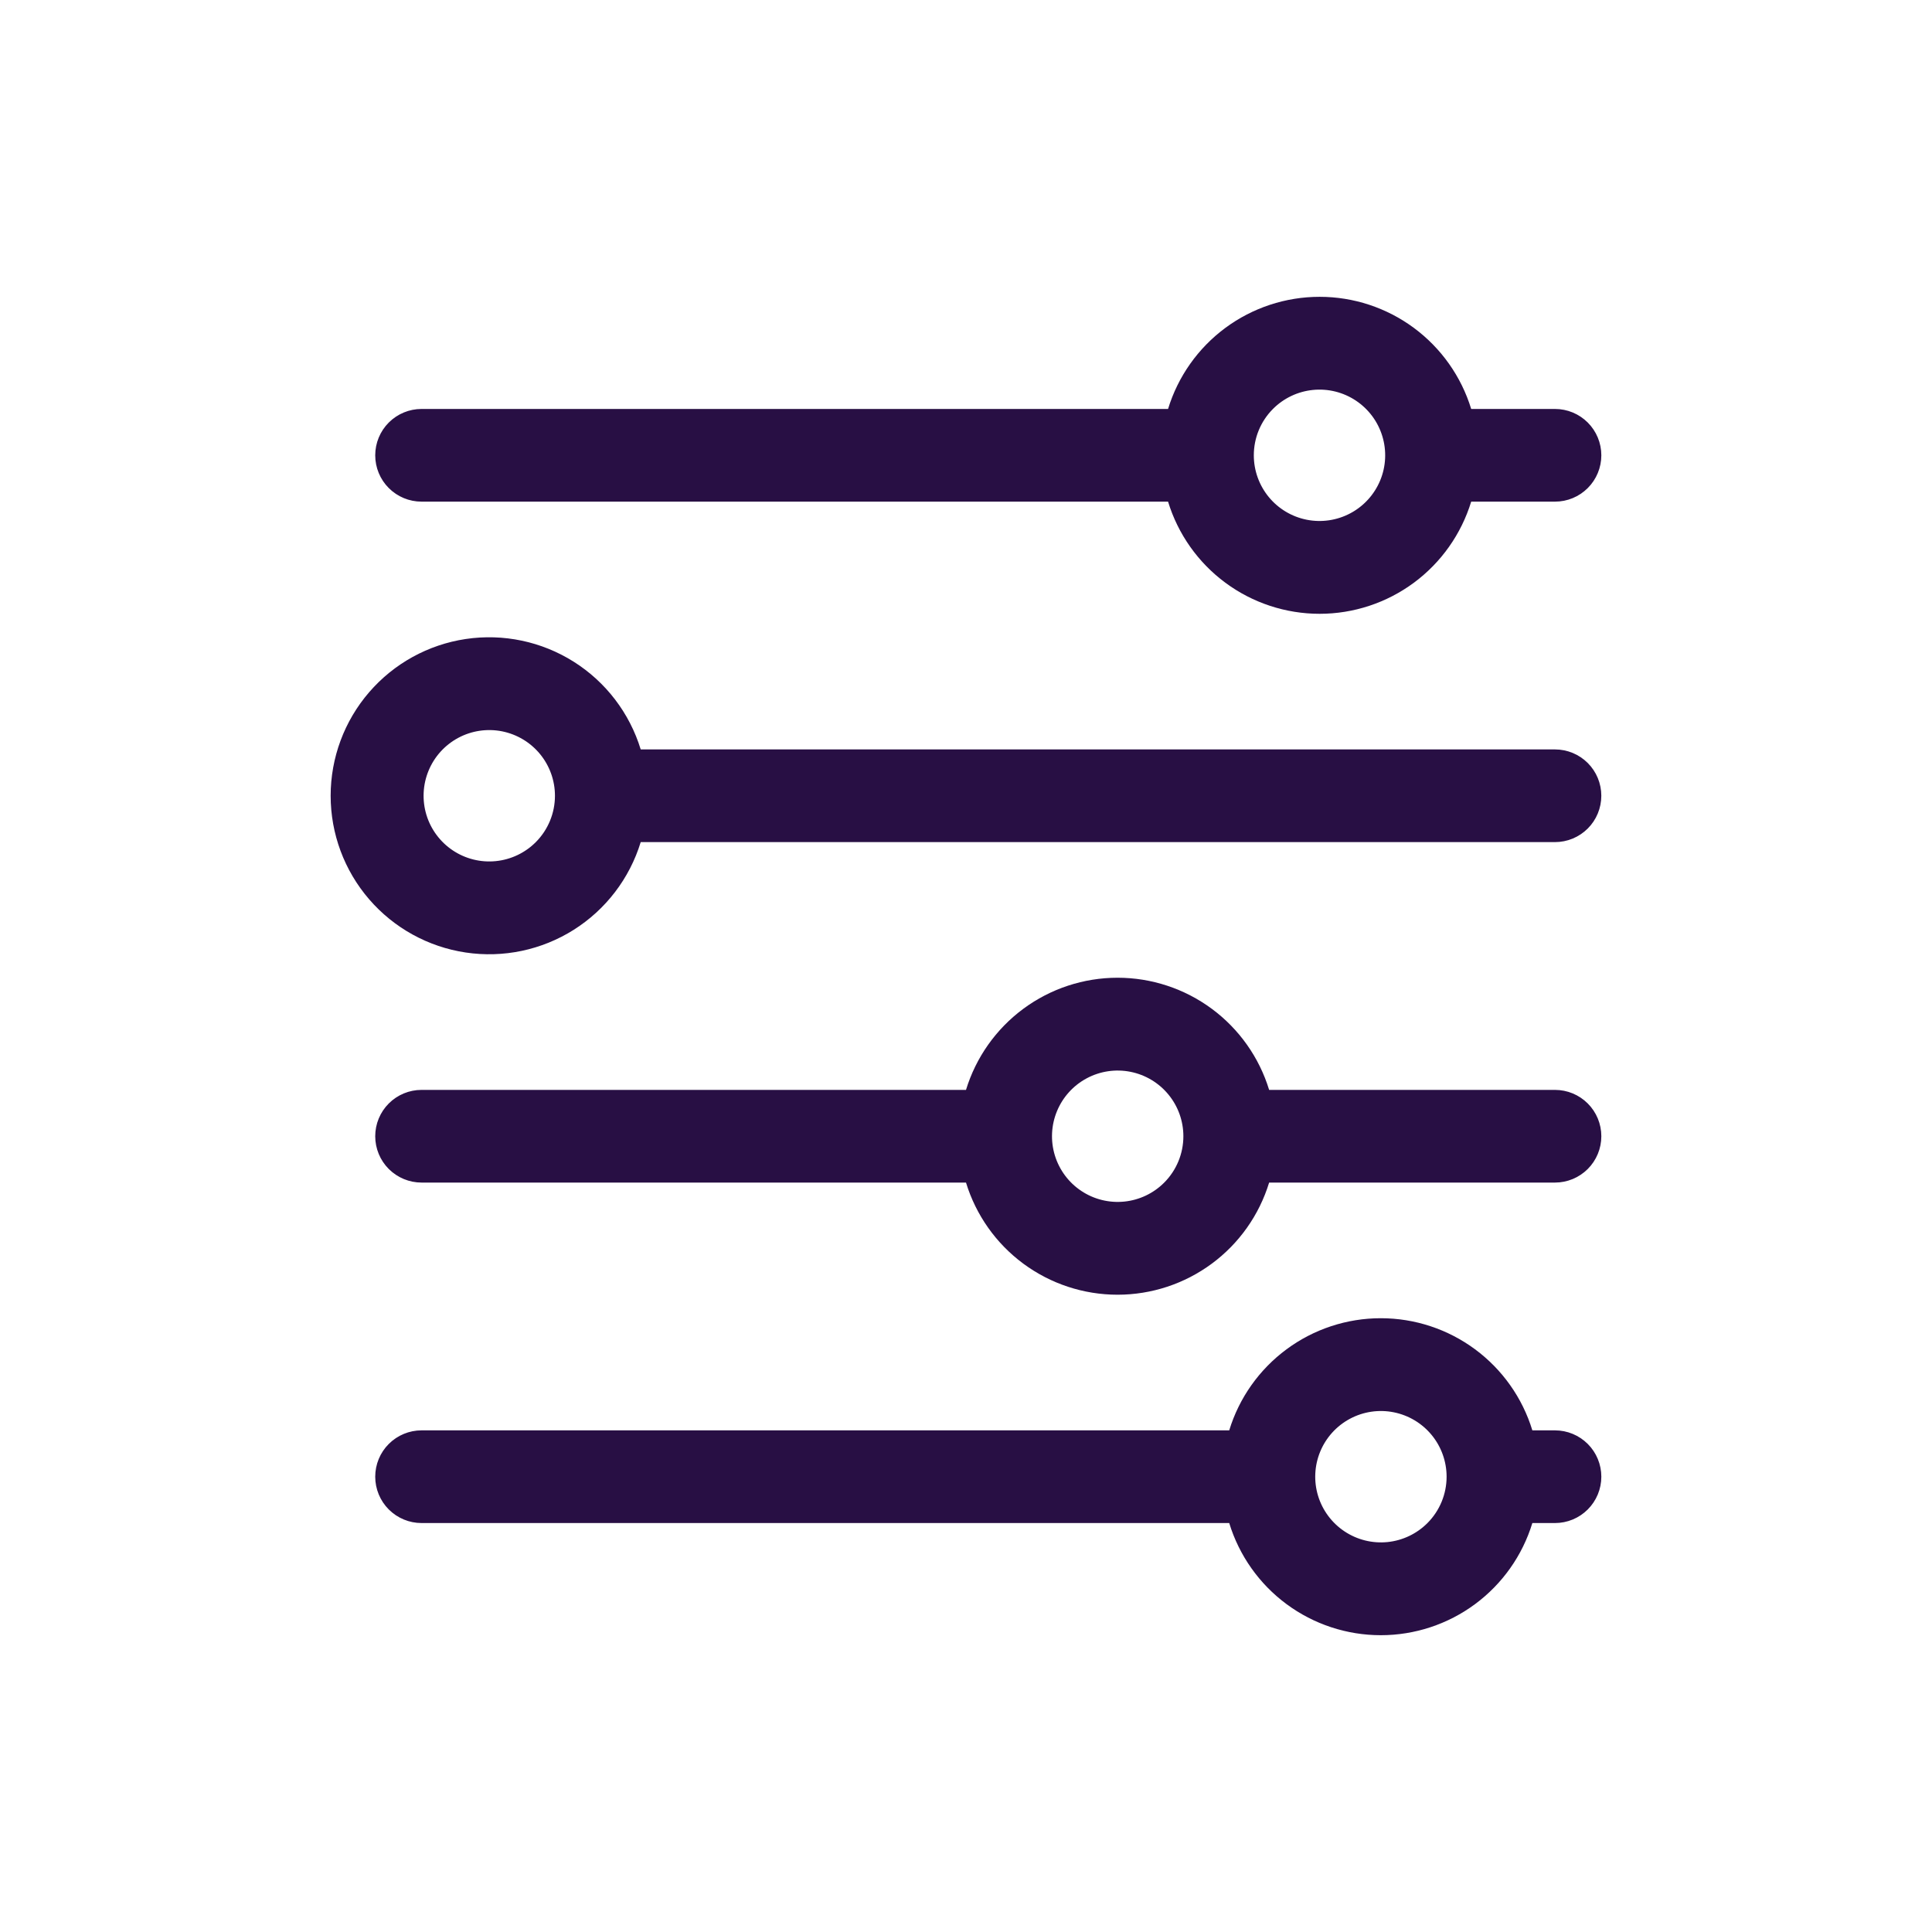
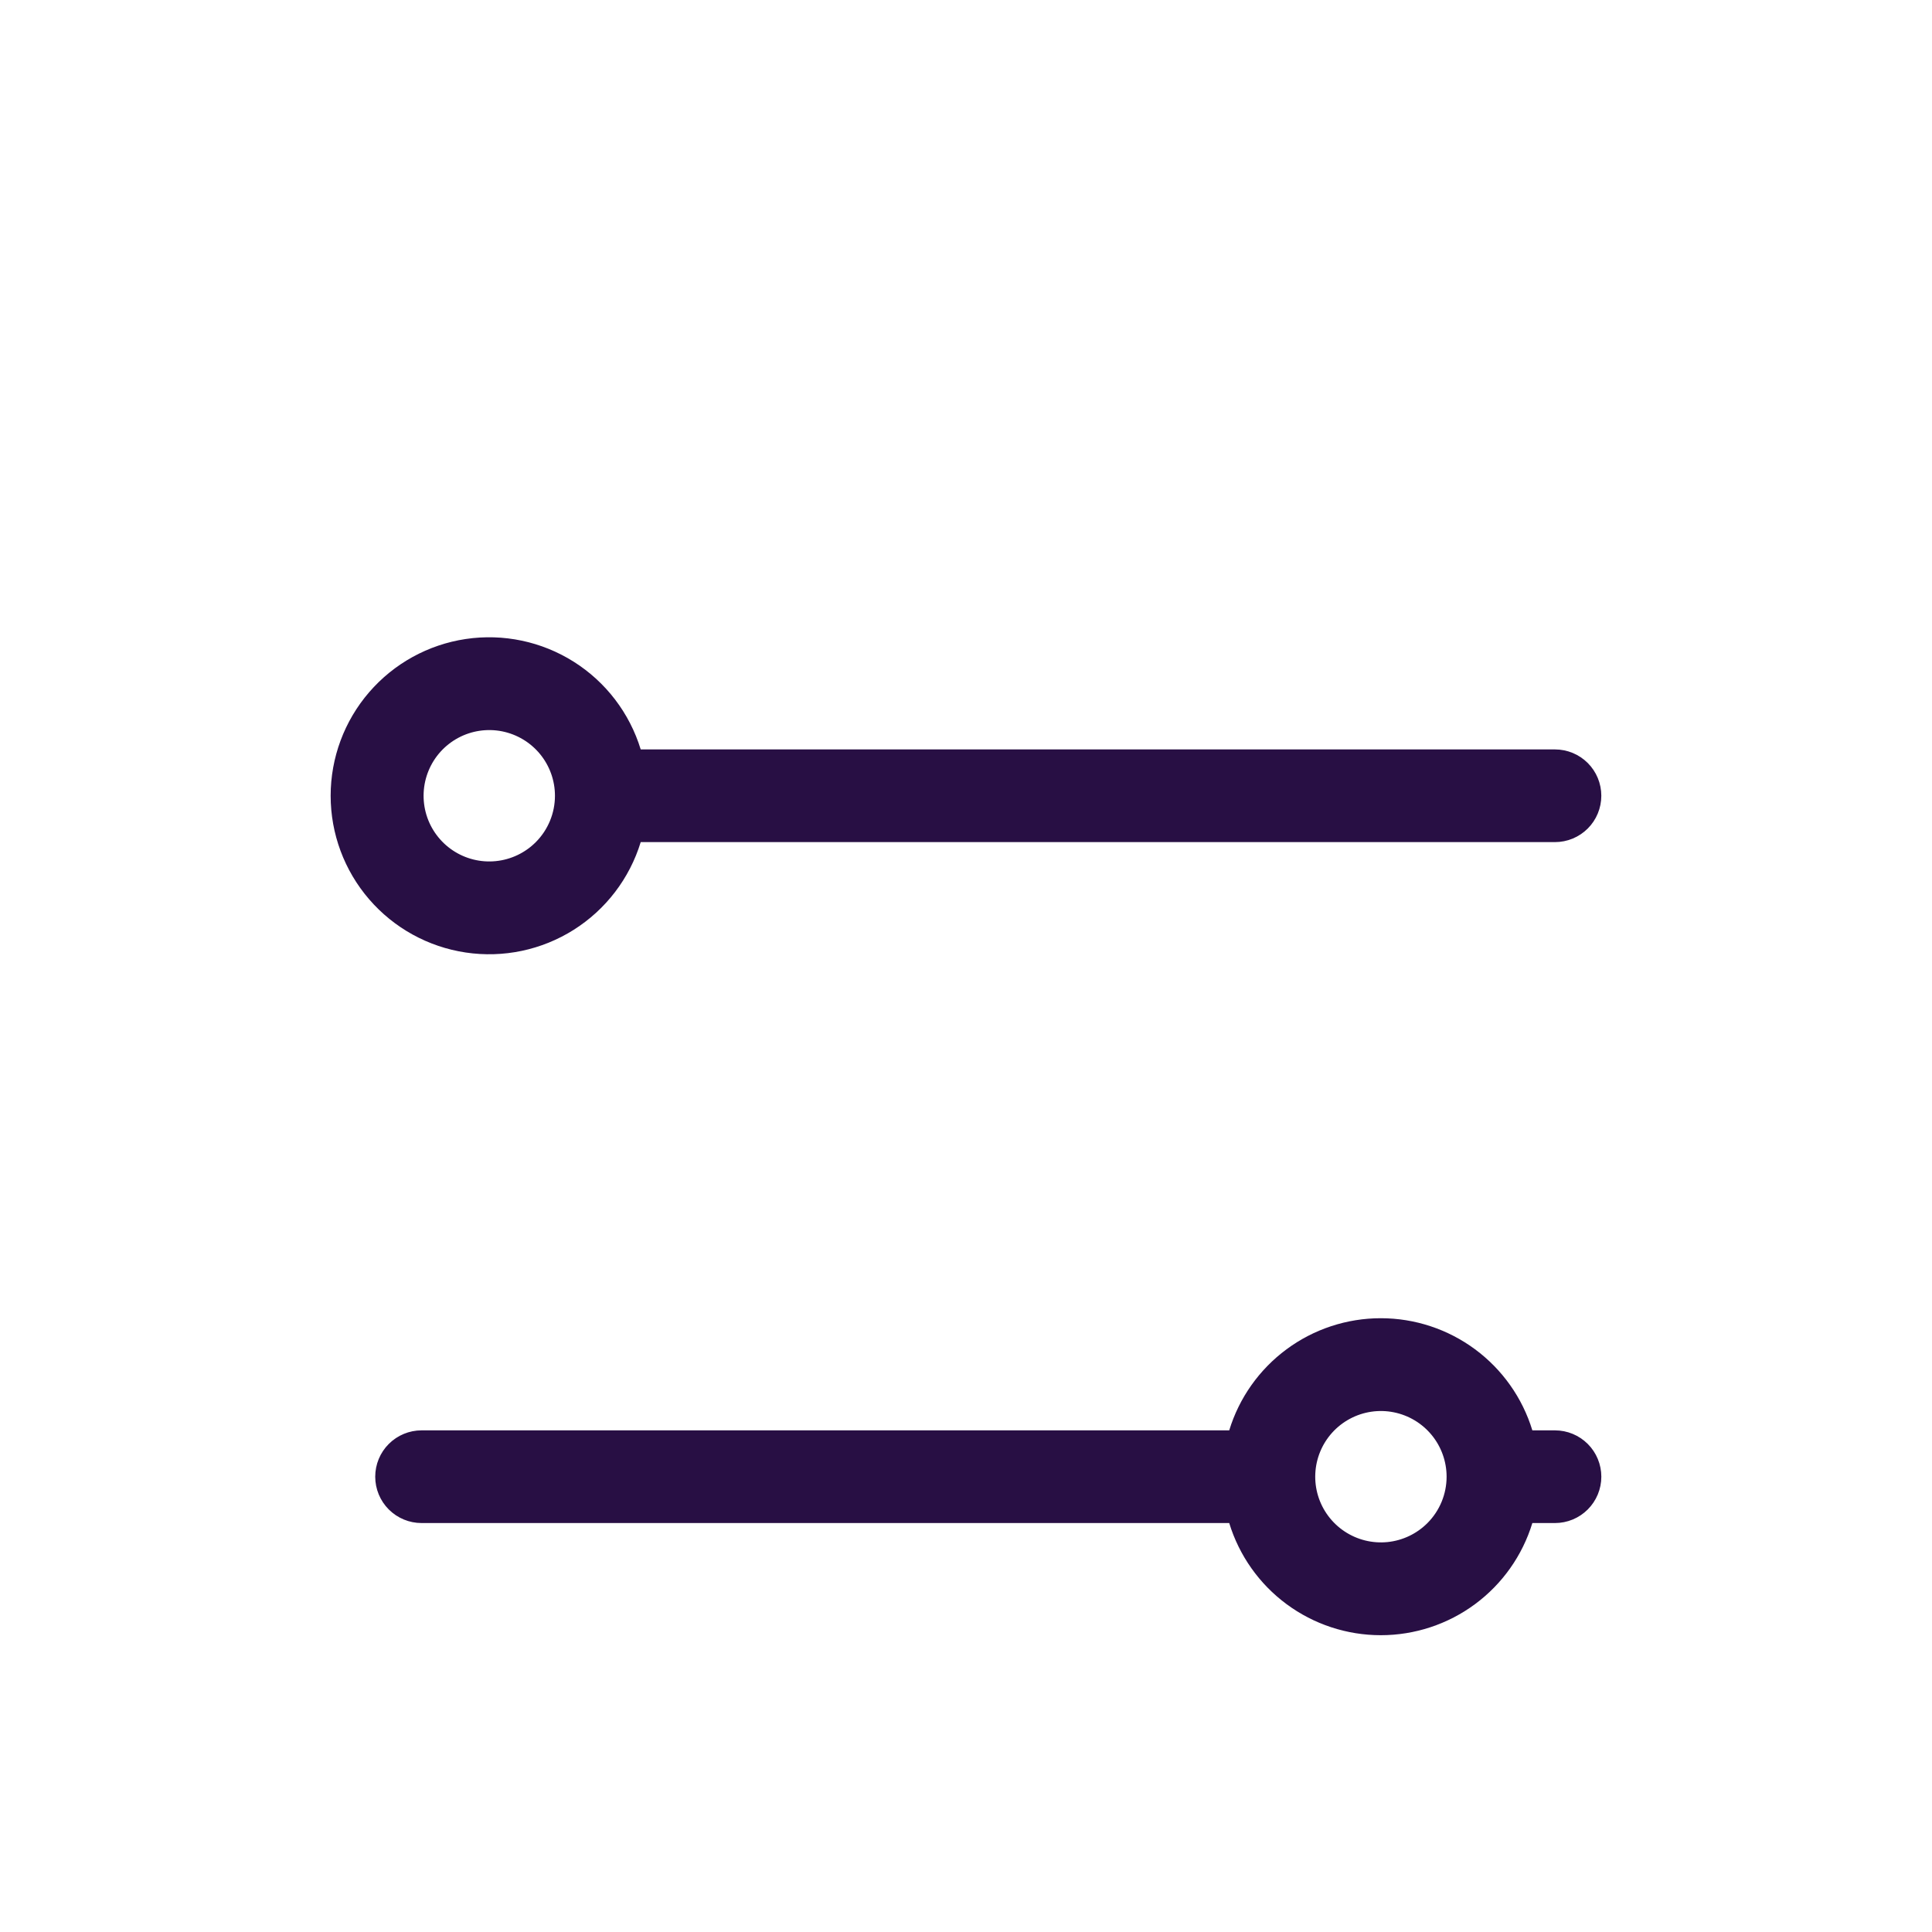
<svg xmlns="http://www.w3.org/2000/svg" width="111" height="111" viewBox="0 0 111 111" fill="none">
  <path d="M89.339 43.057H36.811C36.173 40.97 34.807 39.182 32.962 38.018C31.117 36.854 28.915 36.391 26.757 36.713C24.599 37.036 22.629 38.122 21.205 39.775C19.78 41.428 18.997 43.538 18.997 45.719C18.997 47.901 19.78 50.01 21.205 51.663C22.629 53.316 24.599 54.403 26.757 54.725C28.915 55.048 31.117 54.585 32.962 53.421C34.807 52.256 36.173 50.468 36.811 48.382H89.339C90.045 48.382 90.722 48.101 91.222 47.602C91.721 47.103 92.001 46.425 92.001 45.719C92.001 45.013 91.721 44.336 91.222 43.837C90.722 43.337 90.045 43.057 89.339 43.057ZM30.785 48.382C30.168 49.001 29.356 49.387 28.487 49.474C27.618 49.562 26.746 49.345 26.019 48.861C25.292 48.377 24.755 47.655 24.5 46.82C24.246 45.984 24.289 45.086 24.622 44.279C24.955 43.472 25.558 42.805 26.328 42.392C27.098 41.98 27.988 41.848 28.844 42.017C29.701 42.188 30.472 42.649 31.027 43.324C31.581 43.999 31.884 44.846 31.884 45.719C31.884 46.717 31.489 47.675 30.785 48.382Z" fill="#280F44" />
-   <path d="M89.339 62.618H72.916C72.346 60.753 71.192 59.12 69.624 57.96C68.056 56.8 66.158 56.174 64.208 56.174C62.258 56.174 60.359 56.8 58.791 57.96C57.224 59.12 56.07 60.753 55.5 62.618H24.22C23.514 62.618 22.837 62.898 22.337 63.398C21.838 63.897 21.558 64.574 21.558 65.28C21.558 65.987 21.838 66.664 22.337 67.163C22.837 67.662 23.514 67.943 24.22 67.943H55.5C56.07 69.808 57.224 71.441 58.791 72.6C60.359 73.76 62.258 74.386 64.208 74.386C66.158 74.386 68.056 73.76 69.624 72.6C71.192 71.441 72.346 69.808 72.916 67.943H89.339C90.045 67.943 90.722 67.662 91.222 67.163C91.721 66.664 92.002 65.987 92.002 65.28C92.002 64.574 91.721 63.897 91.222 63.398C90.722 62.898 90.045 62.618 89.339 62.618ZM66.889 67.943C66.273 68.562 65.461 68.948 64.592 69.035C63.723 69.123 62.85 68.906 62.123 68.422C61.396 67.938 60.86 67.216 60.605 66.381C60.35 65.546 60.393 64.647 60.727 63.84C61.06 63.033 61.663 62.366 62.433 61.954C63.203 61.541 64.092 61.409 64.949 61.579C65.806 61.749 66.577 62.211 67.131 62.886C67.686 63.56 67.989 64.407 67.989 65.28C67.989 66.278 67.594 67.236 66.889 67.943Z" fill="#280F44" />
  <path d="M89.339 82.179H88.039C87.469 80.314 86.315 78.682 84.748 77.522C83.18 76.362 81.281 75.736 79.331 75.736C77.381 75.736 75.482 76.362 73.915 77.522C72.347 78.682 71.193 80.314 70.623 82.179H24.22C23.514 82.179 22.837 82.46 22.337 82.959C21.838 83.458 21.558 84.135 21.558 84.842C21.558 85.548 21.838 86.225 22.337 86.724C22.837 87.224 23.514 87.504 24.22 87.504H70.623C71.193 89.369 72.347 91.002 73.915 92.162C75.482 93.322 77.381 93.948 79.331 93.948C81.281 93.948 83.18 93.322 84.748 92.162C86.315 91.002 87.469 89.369 88.039 87.504H89.339C90.045 87.504 90.722 87.224 91.222 86.724C91.721 86.225 92.002 85.548 92.002 84.842C92.002 84.135 91.721 83.458 91.222 82.959C90.722 82.46 90.045 82.179 89.339 82.179ZM82.013 87.504C81.396 88.123 80.584 88.509 79.715 88.597C78.846 88.684 77.974 88.467 77.247 87.983C76.52 87.499 75.983 86.778 75.728 85.942C75.474 85.107 75.517 84.209 75.85 83.401C76.183 82.594 76.786 81.927 77.556 81.515C78.326 81.102 79.216 80.97 80.072 81.14C80.929 81.31 81.7 81.772 82.255 82.447C82.809 83.122 83.112 83.968 83.112 84.842C83.112 85.84 82.717 86.797 82.013 87.504Z" fill="#280F44" />
-   <path d="M24.22 28.821H67.109C67.679 30.686 68.833 32.319 70.4 33.479C71.968 34.639 73.866 35.265 75.817 35.265C77.767 35.265 79.665 34.639 81.233 33.479C82.8 32.319 83.954 30.686 84.525 28.821H89.339C90.045 28.821 90.722 28.541 91.222 28.041C91.721 27.542 92.002 26.865 92.002 26.159C92.002 25.452 91.721 24.775 91.222 24.276C90.722 23.776 90.045 23.496 89.339 23.496H84.525C83.954 21.631 82.8 19.999 81.233 18.839C79.665 17.679 77.767 17.053 75.817 17.053C73.866 17.053 71.968 17.679 70.4 18.839C68.833 19.999 67.679 21.631 67.109 23.496H24.22C23.514 23.496 22.837 23.776 22.337 24.276C21.838 24.775 21.558 25.452 21.558 26.159C21.558 26.865 21.838 27.542 22.337 28.041C22.837 28.541 23.514 28.821 24.22 28.821ZM73.135 23.496C73.751 22.877 74.563 22.491 75.432 22.404C76.301 22.316 77.174 22.533 77.901 23.017C78.628 23.501 79.165 24.223 79.419 25.058C79.674 25.894 79.631 26.792 79.298 27.599C78.964 28.406 78.361 29.073 77.591 29.485C76.821 29.898 75.932 30.03 75.075 29.86C74.219 29.69 73.447 29.229 72.893 28.553C72.339 27.878 72.036 27.032 72.036 26.159C72.035 25.16 72.43 24.203 73.135 23.496Z" fill="#280F44" />
</svg>